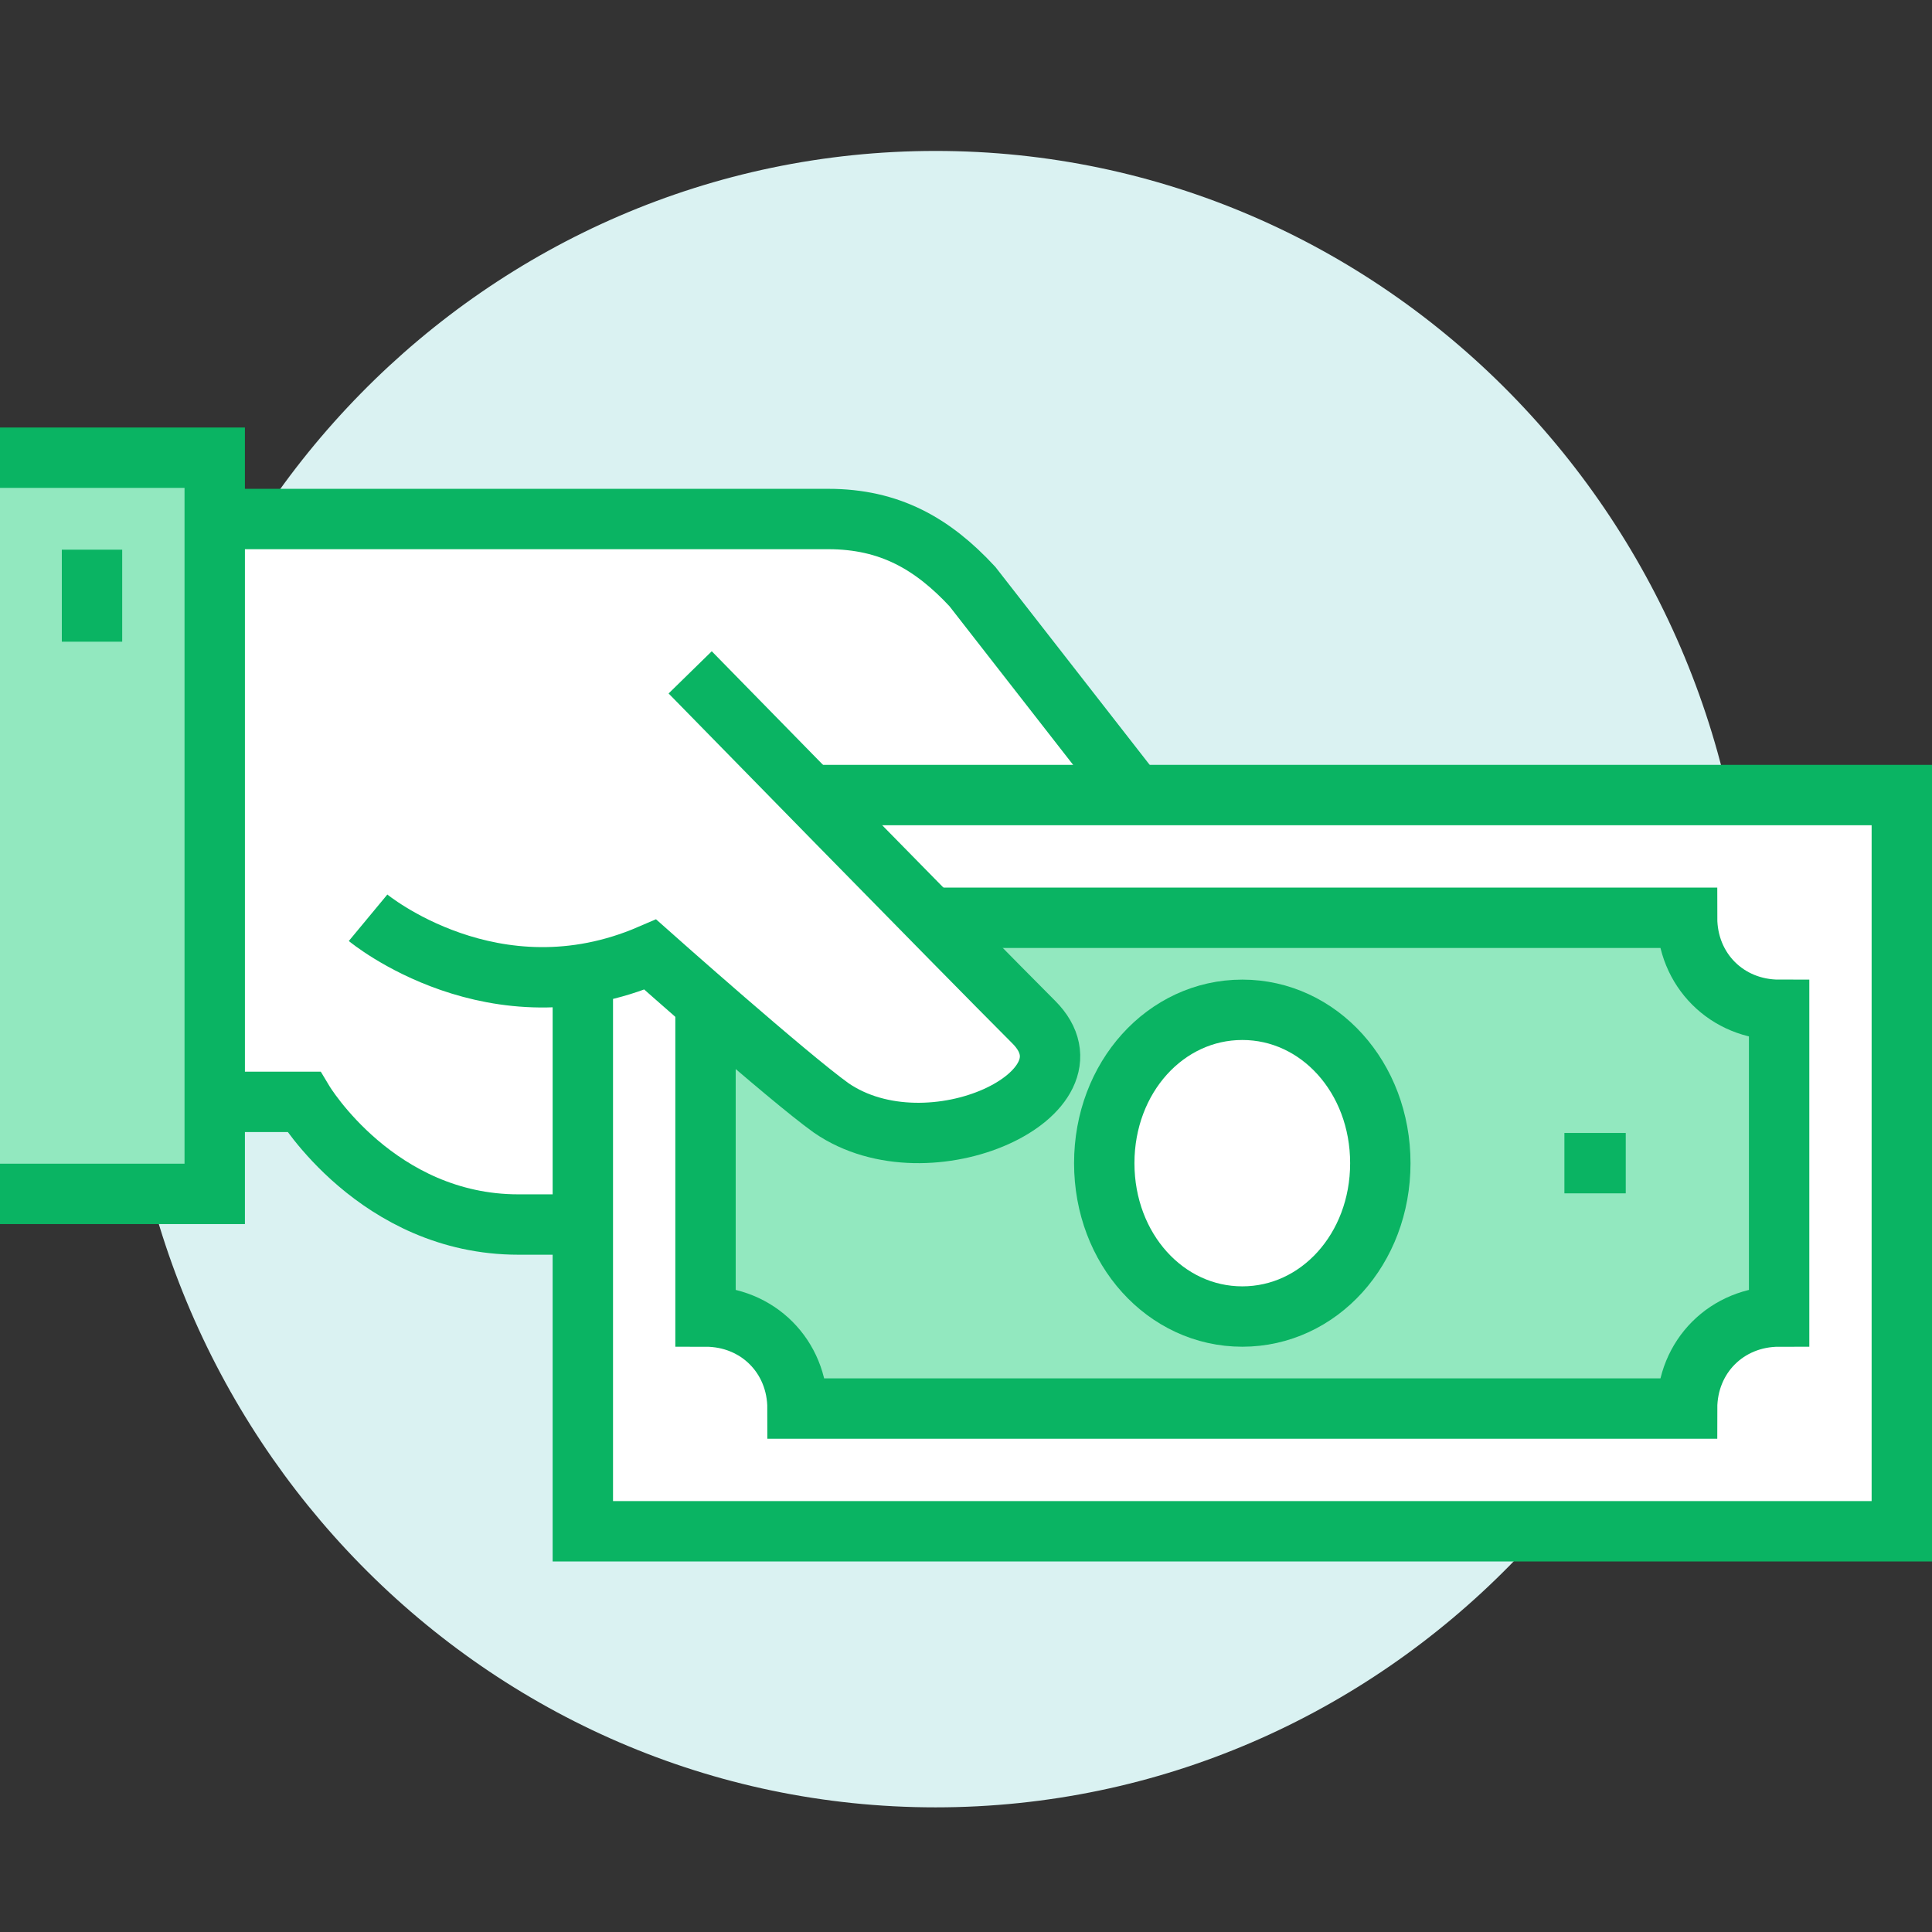
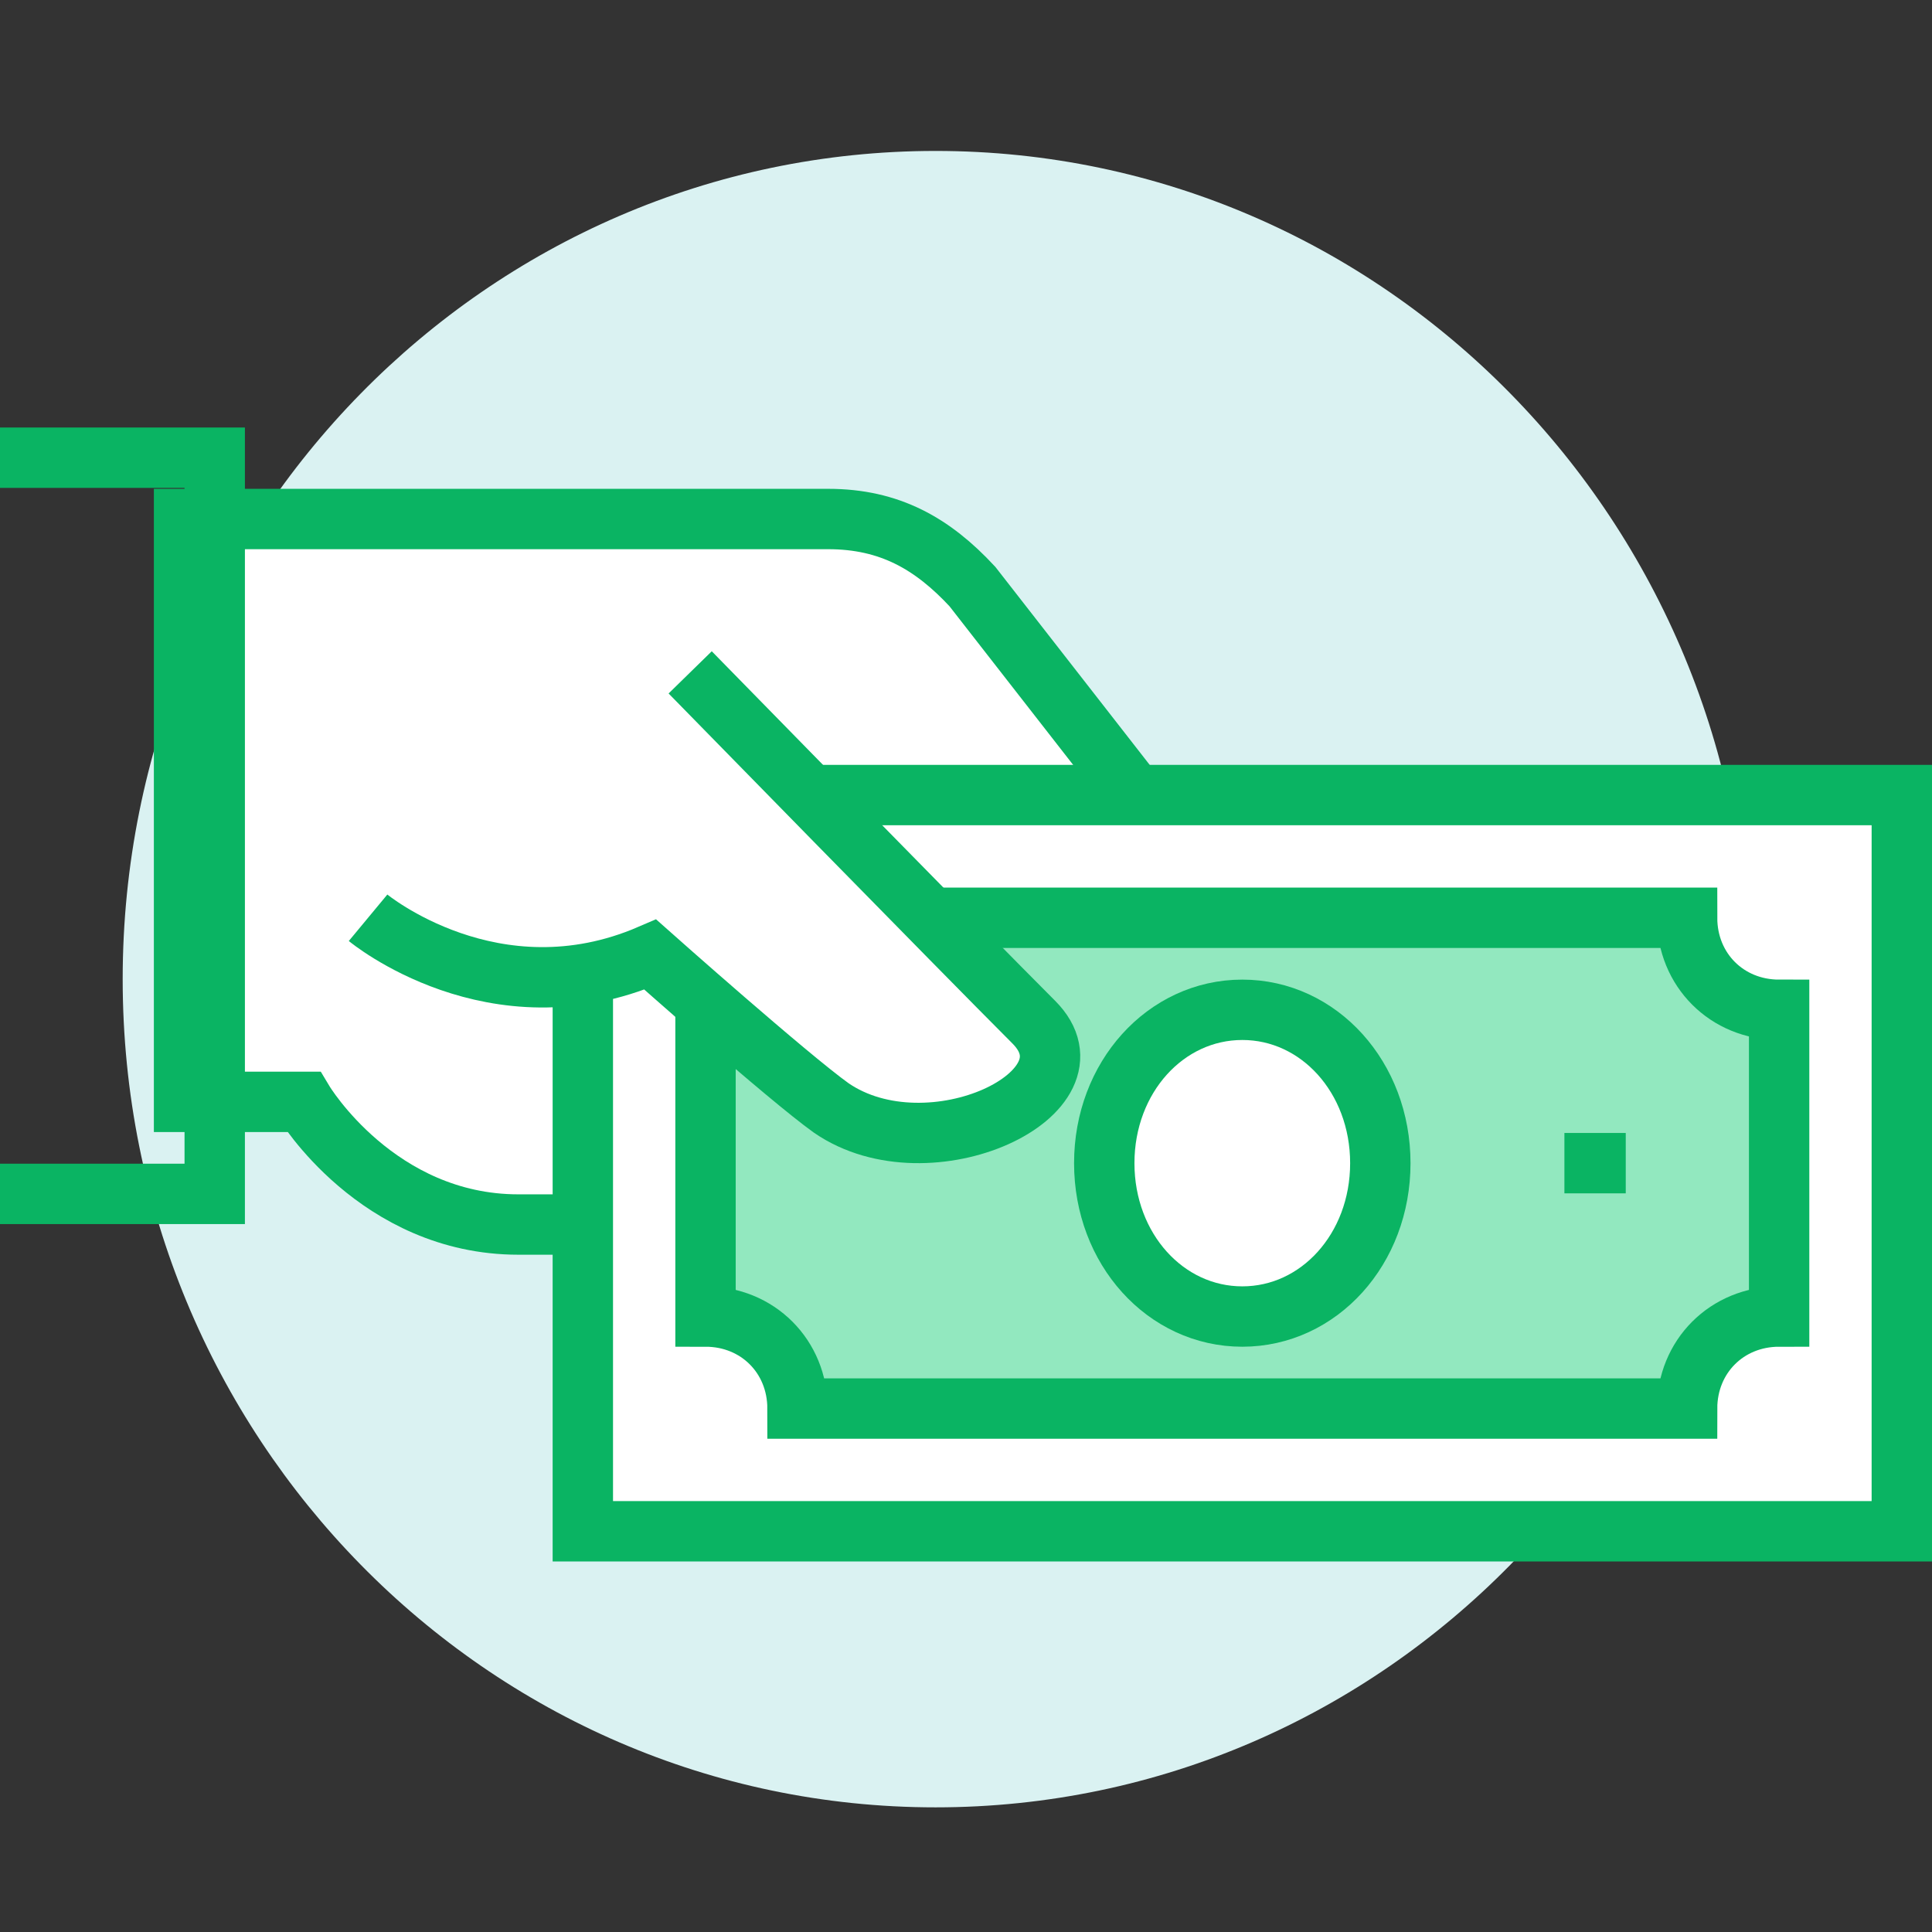
<svg xmlns="http://www.w3.org/2000/svg" width="64" height="64" viewBox="0 0 64 64" fill="none">
  <rect x="0" y="0" width="64" height="64" fill="#333333" stroke="none" />
  <path d="M30.992 59.871C45.864 59.871 57.919 47.588 57.919 32.435C57.919 17.283 45.864 5 30.992 5C16.12 5 4.064 17.283 4.064 32.435C4.064 47.588 16.12 59.871 30.992 59.871Z" fill="#DAF2F2" />
  <path d="M32.211 19.429C30.89 18.006 29.468 17.193 27.435 17.193H17.274H6.097V36.5H10.06C10.06 36.5 12.498 40.564 17.172 40.564C25.302 40.564 37.597 40.564 37.597 40.564V26.338L32.211 19.429Z" fill="white" stroke="#0AB463" stroke-width="2" stroke-miterlimit="10" />
  <path d="M63 26.338H23.371L19.307 30.402V50.725H63V26.338Z" fill="white" stroke="#0AB463" stroke-width="2" stroke-miterlimit="10" />
  <path d="M55.887 46.66H26.419C26.419 44.933 25.099 43.612 23.371 43.612V33.451C25.099 33.451 26.419 32.13 26.419 30.402H55.887C55.887 32.13 57.208 33.451 58.936 33.451V43.612C57.208 43.612 55.887 44.933 55.887 46.66Z" fill="#92E8BF" stroke="#0AB463" stroke-width="2" stroke-miterlimit="10" />
  <path d="M53.855 38.531H51.823" stroke="#0AB463" stroke-width="2" stroke-miterlimit="10" />
  <path d="M45.725 38.532C45.725 41.377 43.693 43.612 41.153 43.612C38.612 43.612 36.58 41.377 36.58 38.532C36.58 35.687 38.612 33.451 41.153 33.451C43.693 33.451 45.725 35.687 45.725 38.532Z" fill="white" stroke="#0AB463" stroke-width="2" stroke-miterlimit="10" />
  <path d="M34.243 33.857C31.805 31.52 22.863 22.273 22.863 22.273L12.193 30.402C12.193 30.402 16.36 33.857 21.44 31.52C21.44 31.52 26.013 35.585 27.435 36.601C30.788 38.938 36.581 36.194 34.243 33.857Z" fill="white" />
  <path d="M22.863 22.273C22.863 22.273 31.906 31.52 34.243 33.857C36.581 36.194 30.788 38.938 27.537 36.703C26.114 35.686 21.542 31.622 21.542 31.622C16.36 33.857 12.193 30.402 12.193 30.402" stroke="#0AB463" stroke-width="2" stroke-miterlimit="10" />
-   <path d="M7.113 15.162H0V39.549H7.113V15.162Z" fill="#92E8BF" />
  <path d="M0 15.162H7.113V39.549H0" stroke="#0AB463" stroke-width="2" stroke-miterlimit="10" />
-   <path d="M3.048 18.209V21.257" stroke="#0AB463" stroke-width="2" stroke-miterlimit="10" />
</svg>